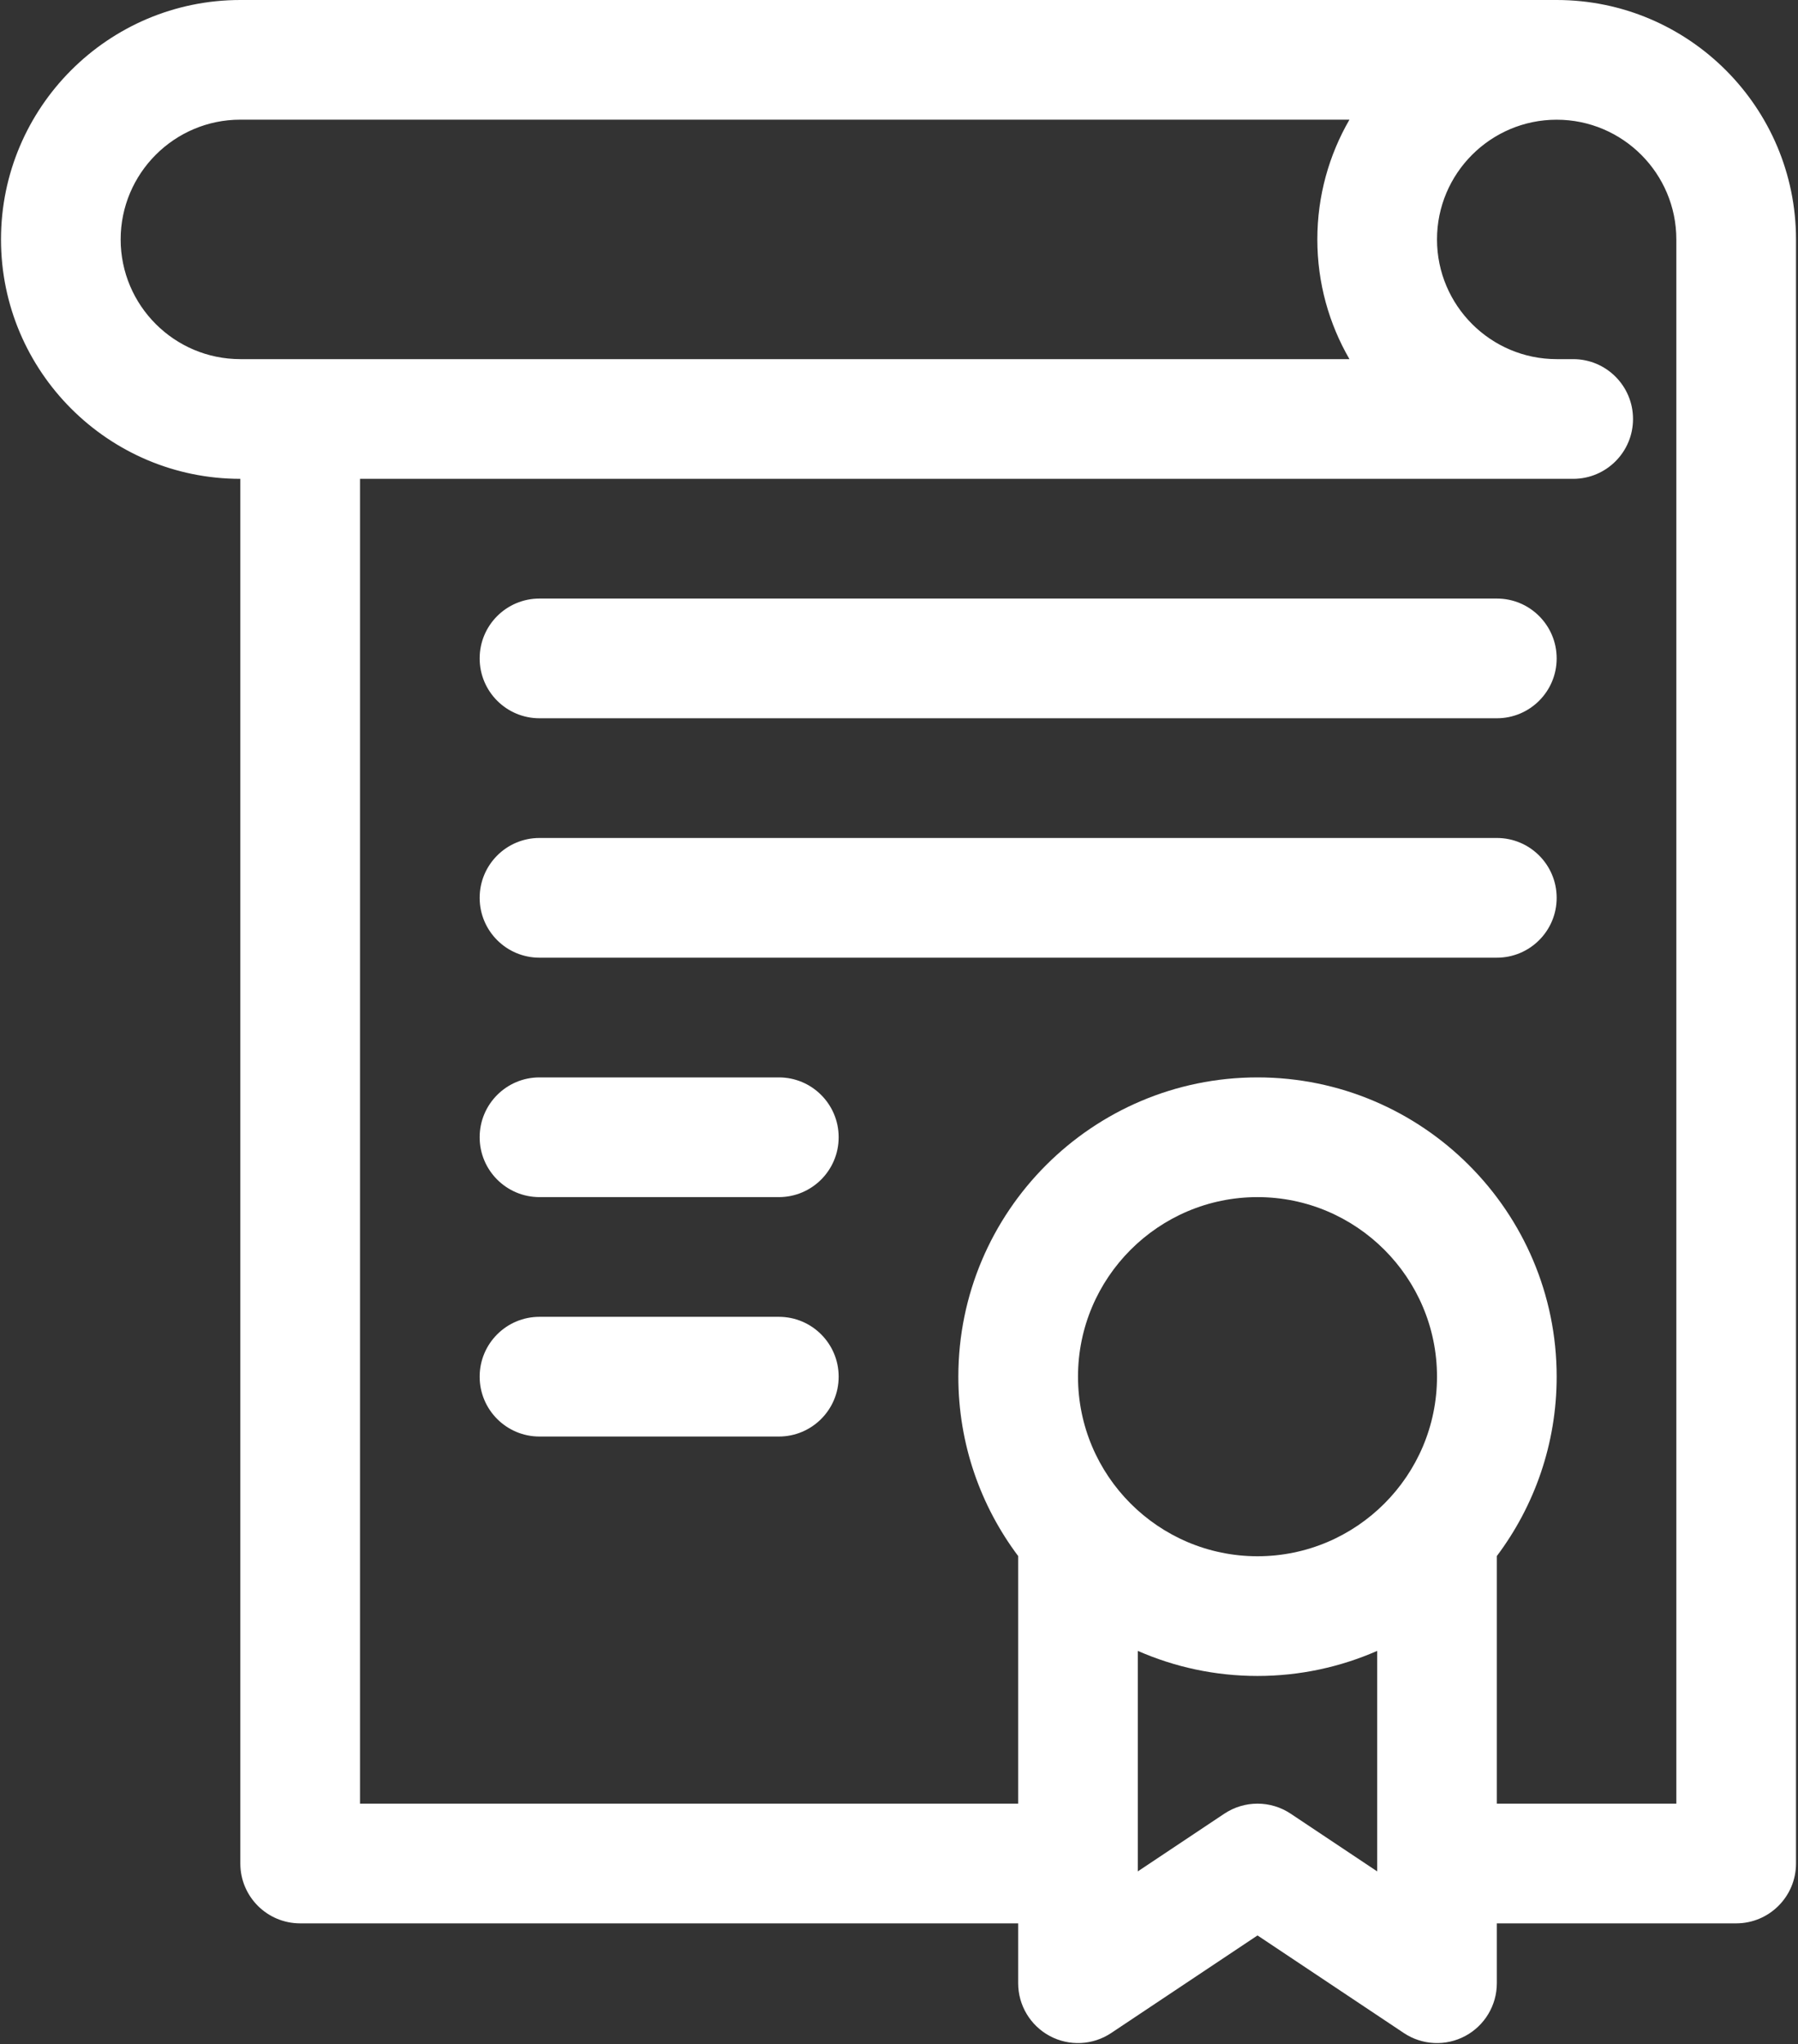
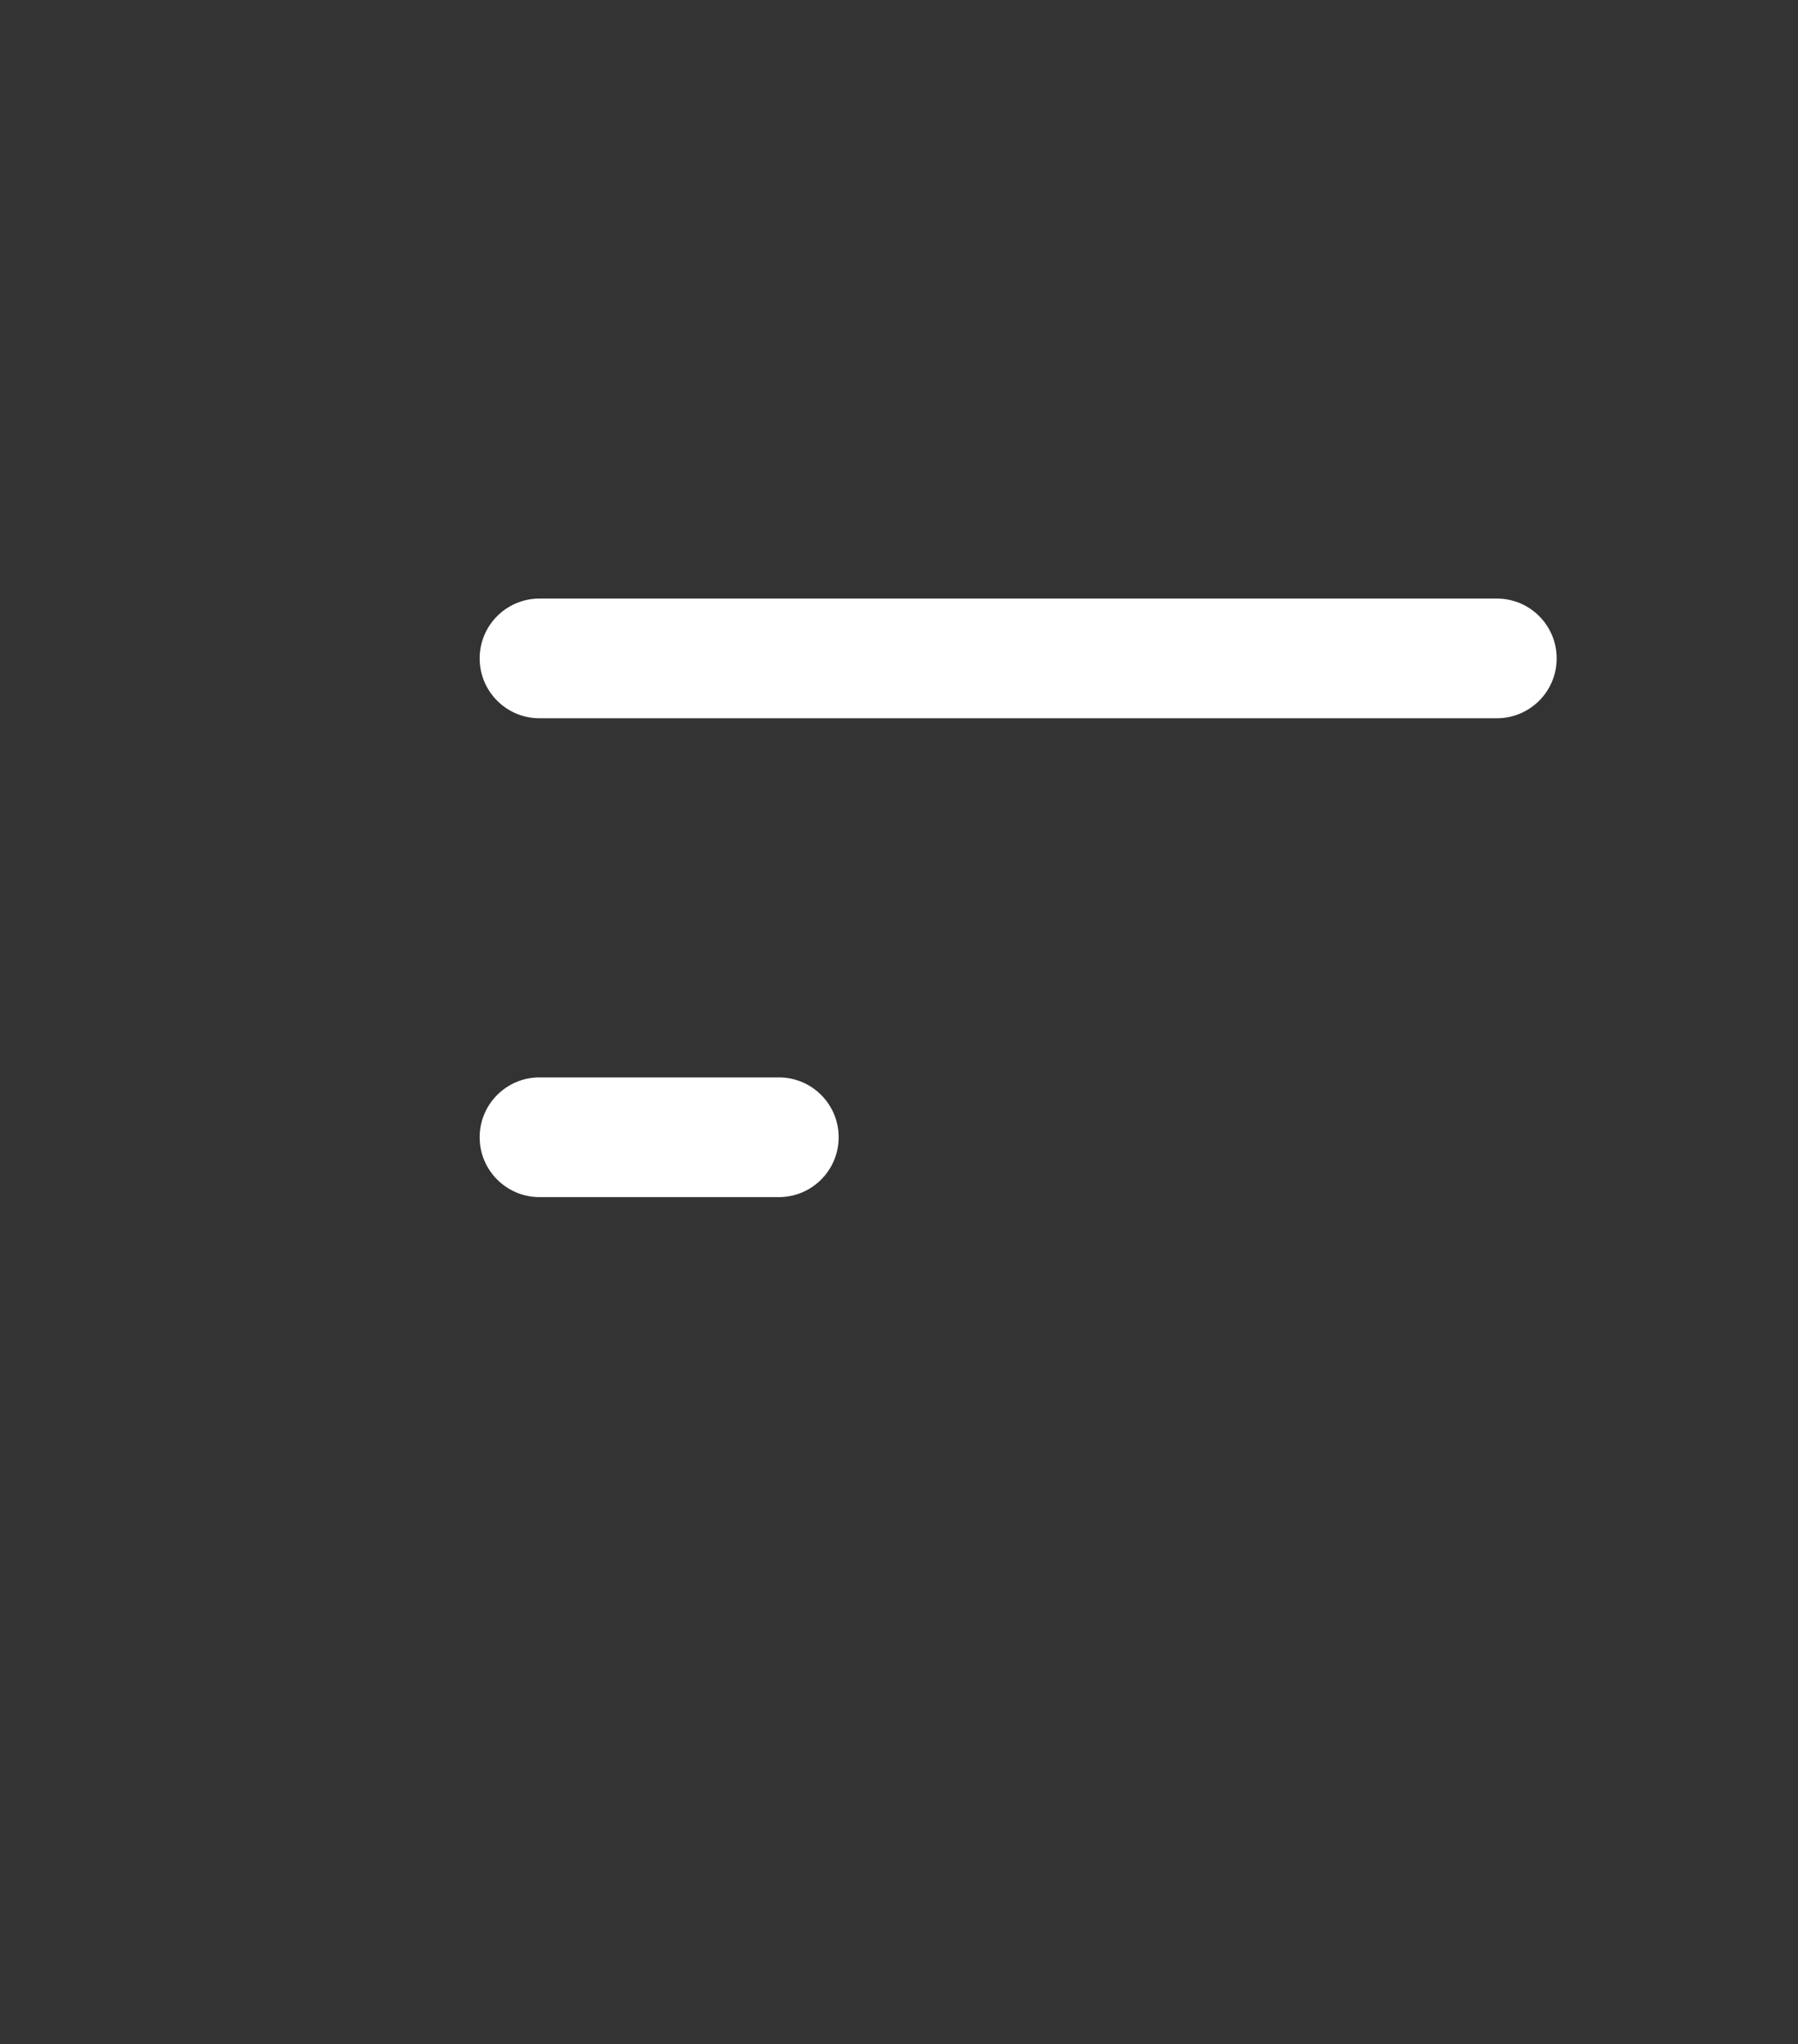
<svg xmlns="http://www.w3.org/2000/svg" width="601" height="683" viewBox="0 0 601 683" fill="none">
  <rect x="0" y="0" width="601" height="683" fill="#333333" stroke="none" />
-   <path d="M80.333 160V622.666C80.333 633.713 89.287 642.666 100.333 642.666H340.333V662.666C340.333 670.041 344.396 676.817 350.896 680.302C357.401 683.781 365.292 683.401 371.427 679.307L420.333 646.703L469.24 679.307C475.385 683.406 483.276 683.776 489.771 680.302C496.276 676.817 500.333 670.041 500.333 662.666V642.666H580.333C591.38 642.666 600.333 633.713 600.333 622.666V80C600.333 35.885 564.448 0 520.333 0H80.333C36.224 0 0.333 35.885 0.333 80C0.333 124.115 36.224 160 80.333 160ZM420.333 520C387.25 520 360.333 493.083 360.333 460C360.333 426.917 387.25 400 420.333 400C453.417 400 480.333 426.917 480.333 460C480.333 493.083 453.417 520 420.333 520ZM460.333 625.297L431.427 606.026C424.708 601.547 415.958 601.547 409.24 606.026L380.333 625.297V551.625C392.594 557 406.115 560 420.333 560C434.552 560 448.073 556.995 460.333 551.625V625.297ZM520.333 40C542.391 40 560.333 57.943 560.333 80V602.666H500.333V519.932C512.885 503.219 520.333 482.463 520.333 460C520.333 404.859 475.474 360 420.333 360C365.193 360 320.333 404.859 320.333 460C320.333 482.463 327.781 503.219 340.333 519.932V602.666H120.333V160H525.854C536.901 160 545.854 151.047 545.854 140C545.854 128.953 536.901 120 525.854 120H520.333C498.276 120 480.333 102.057 480.333 80C480.333 57.943 498.276 40 520.333 40ZM80.333 39.984H451.068C444.245 51.76 440.333 65.438 440.333 80C440.333 94.562 444.245 108.229 451.068 120H80.333C58.276 120 40.333 102.057 40.333 80C40.333 57.943 58.276 39.984 80.333 39.984Z" fill="white" />
  <path d="M500.333 200H180.333C169.286 200 160.333 208.953 160.333 220C160.333 231.047 169.286 240 180.333 240H500.333C511.38 240 520.333 231.047 520.333 220C520.333 208.953 511.38 200 500.333 200Z" fill="white" />
-   <path d="M500.333 280H180.333C169.286 280 160.333 288.953 160.333 300C160.333 311.047 169.286 320 180.333 320H500.333C511.38 320 520.333 311.047 520.333 300C520.333 288.953 511.38 280 500.333 280Z" fill="white" />
  <path d="M260.333 360H180.333C169.286 360 160.333 368.953 160.333 380C160.333 391.047 169.286 400 180.333 400H260.333C271.38 400 280.333 391.047 280.333 380C280.333 368.953 271.38 360 260.333 360Z" fill="white" />
-   <path d="M260.333 440H180.333C169.286 440 160.333 448.953 160.333 460C160.333 471.047 169.286 480 180.333 480H260.333C271.38 480 280.333 471.047 280.333 460C280.333 448.953 271.38 440 260.333 440Z" fill="white" />
</svg>